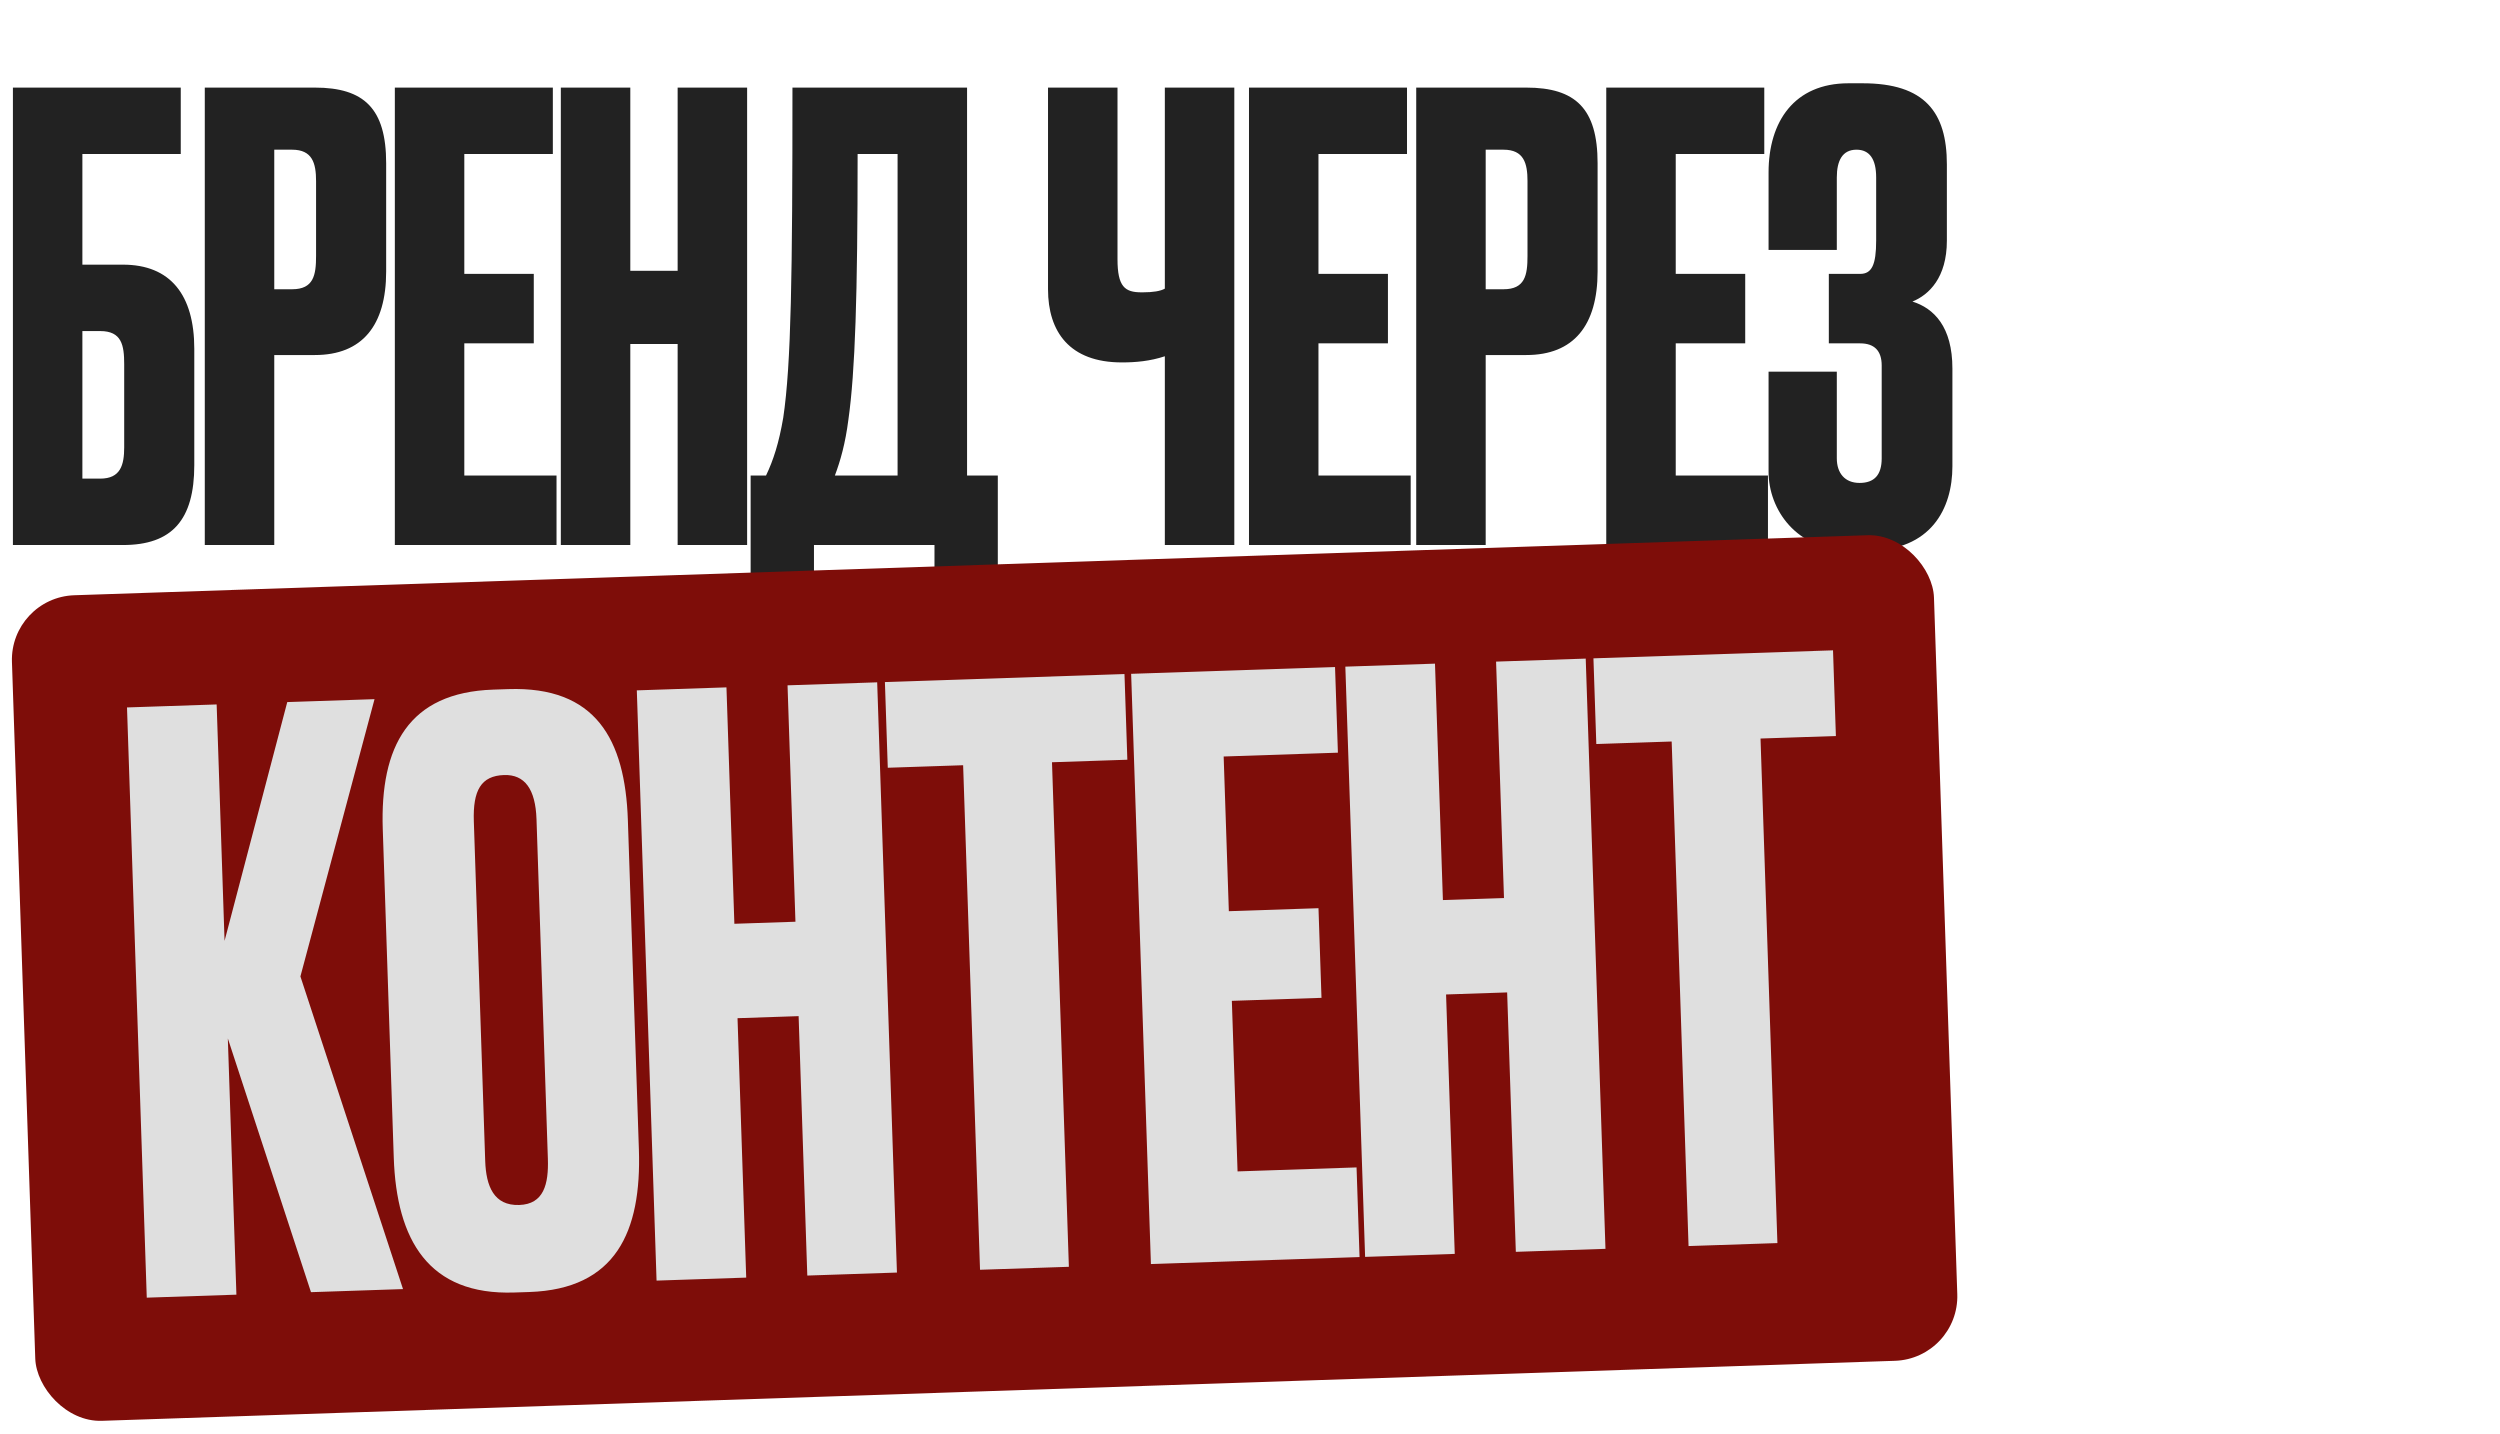
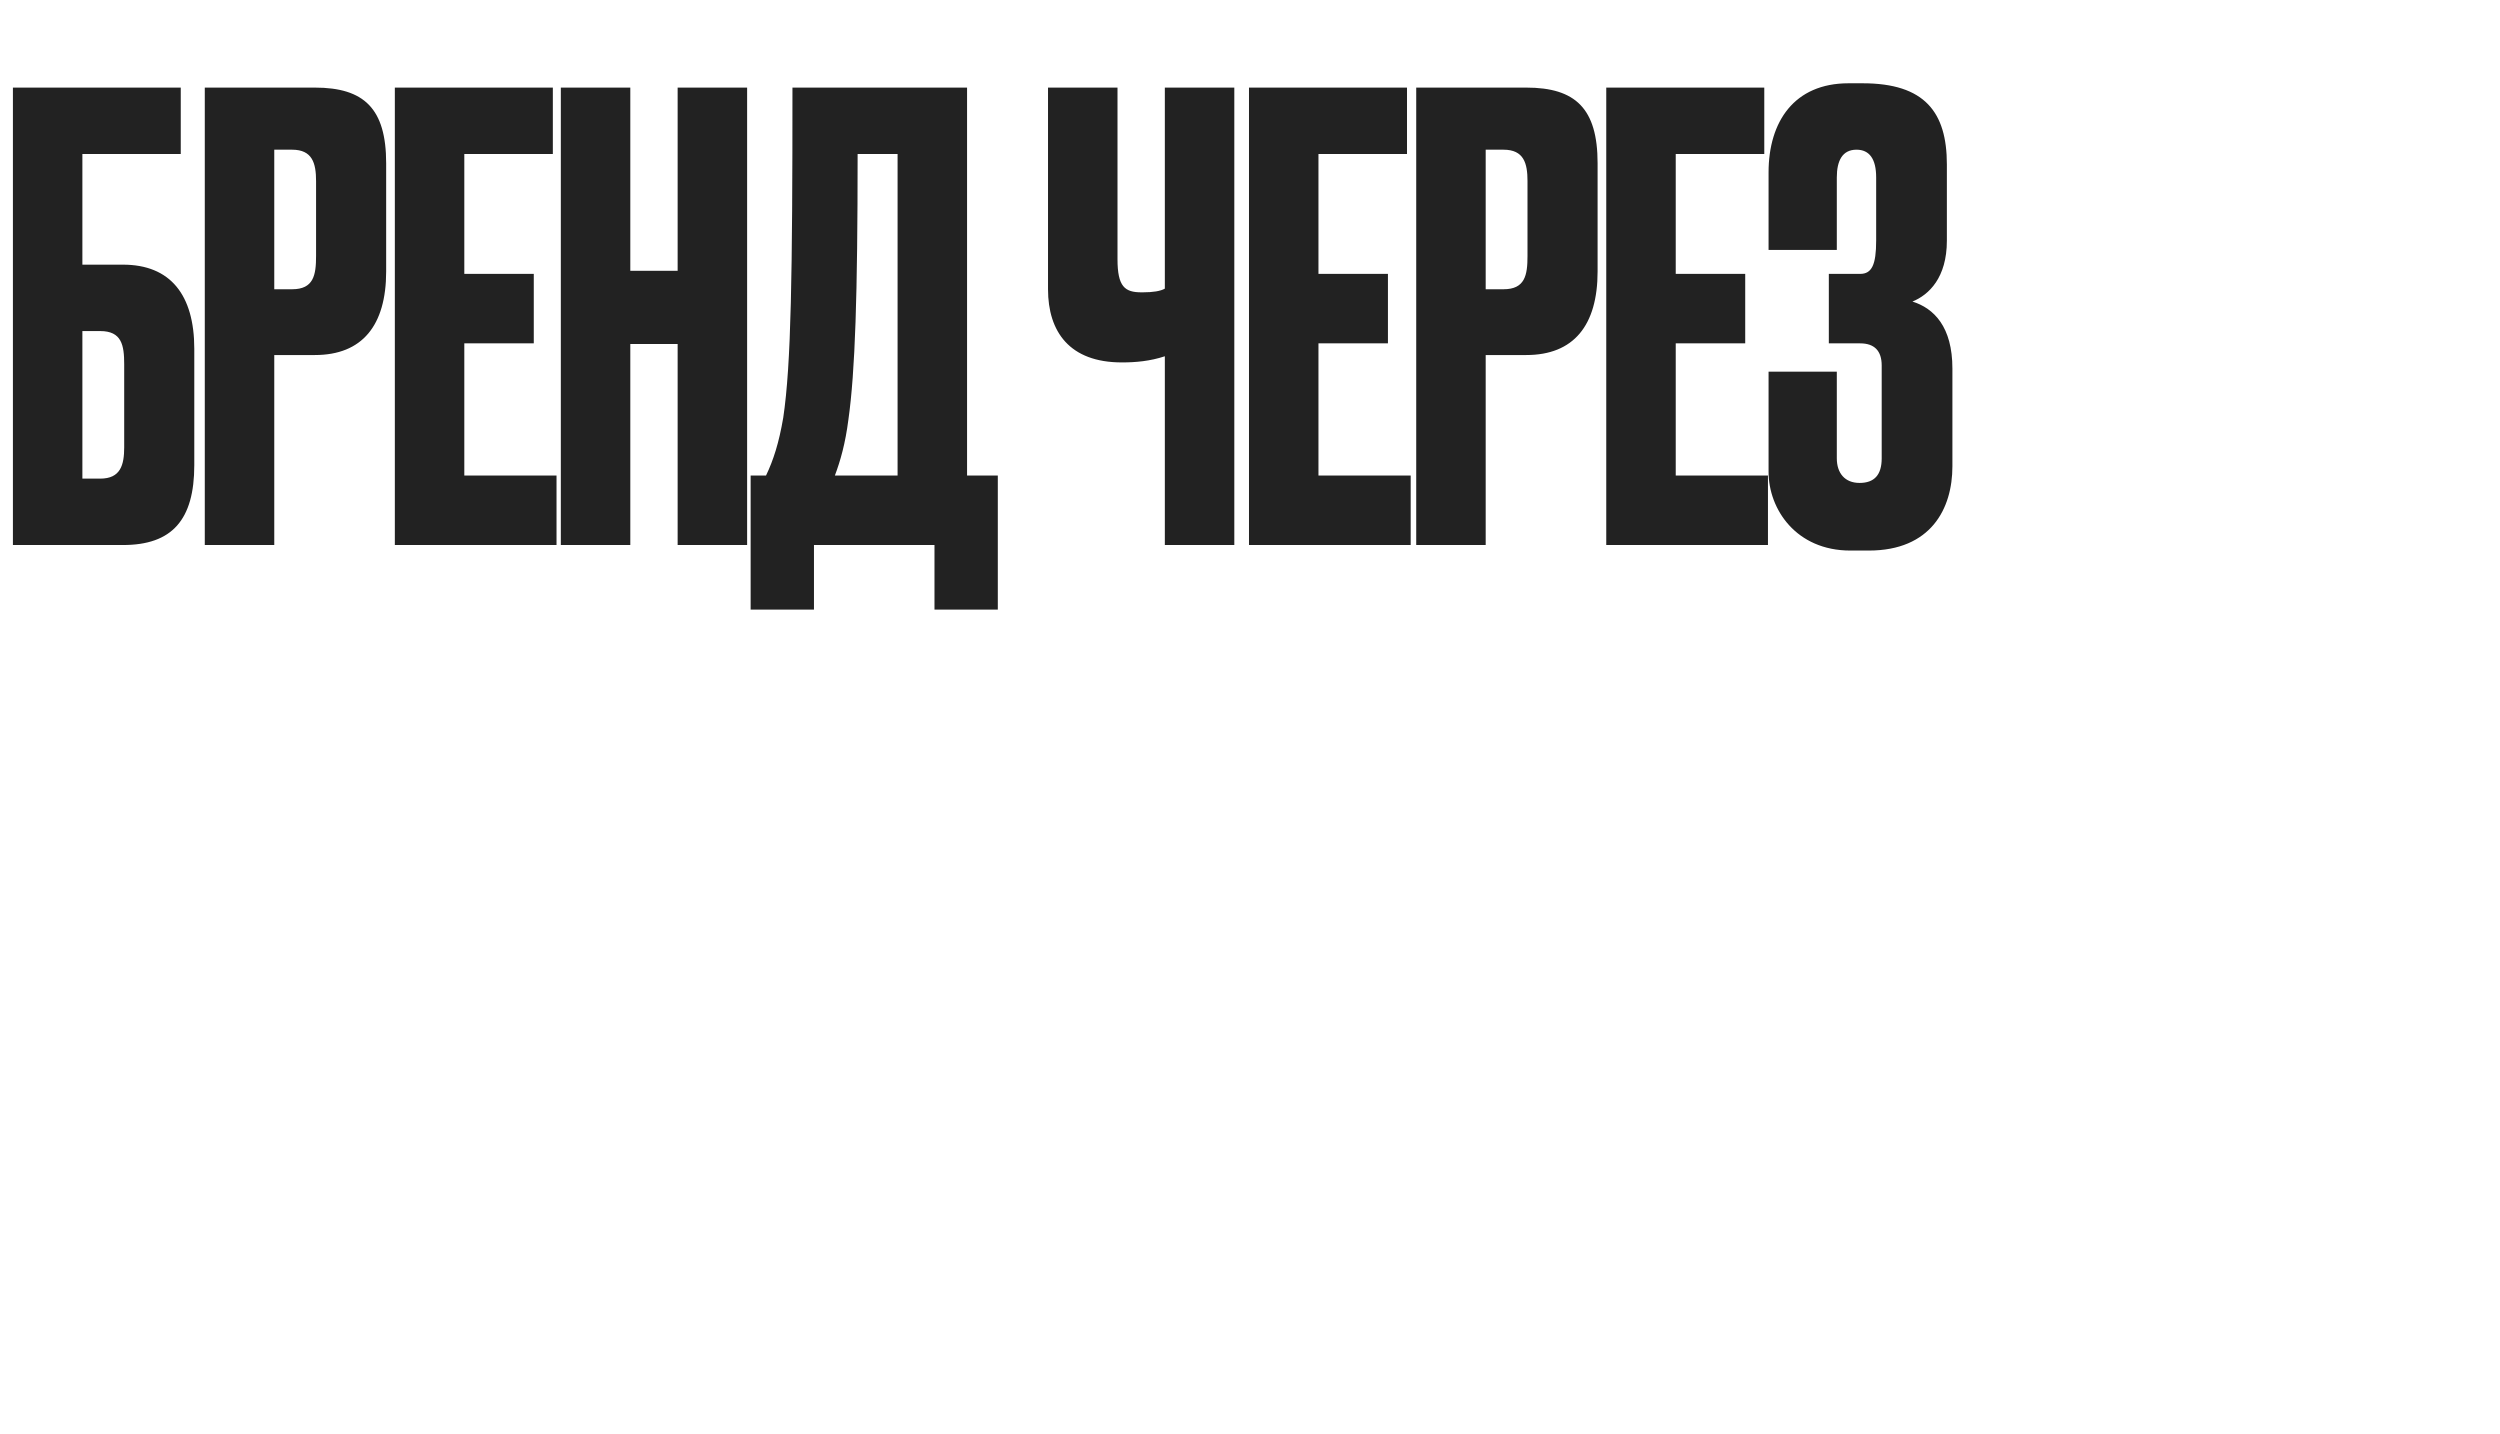
<svg xmlns="http://www.w3.org/2000/svg" width="211" height="121" viewBox="0 0 211 121" fill="none">
  <path d="M1.09 46V7.393H15.256V12.997H6.953V22.337H10.378C14.374 22.337 16.398 24.88 16.398 29.447V39.254C16.398 43.872 14.53 46 10.378 46H1.09ZM6.953 40.396H8.458C10.171 40.396 10.482 39.254 10.482 37.749V30.744C10.482 29.135 10.274 27.942 8.458 27.942H6.953V40.396ZM26.573 29.965H23.148V46H17.284V7.393H26.573C30.724 7.393 32.592 9.157 32.592 13.775V22.908C32.592 27.475 30.568 29.965 26.573 29.965ZM23.148 12.634V24.413H24.653C26.469 24.413 26.676 23.22 26.676 21.611V15.28C26.676 13.775 26.365 12.634 24.653 12.634H23.148ZM33.324 7.393H46.66V12.997H39.188V23.116H45.051V28.98H39.188V40.136H46.971V46H33.324V7.393ZM53.198 29.032V46H47.334V7.393H53.198V22.856H57.193V7.393H63.057V46H57.193V29.032H53.198ZM78.87 51.449V46H68.699V51.449H63.354V40.136H64.652C65.274 38.839 65.741 37.386 66.105 35.258C66.779 30.744 66.883 23.168 66.883 7.393H81.62V40.136H84.215V51.449H78.87ZM71.605 35.414C71.346 37.438 70.93 38.891 70.463 40.136H75.756V12.997H72.383C72.383 24.932 72.176 31.367 71.605 35.414ZM98.312 46V30.069C97.067 30.484 95.822 30.588 94.732 30.588H94.68C90.269 30.588 88.453 27.994 88.453 24.413V7.393H94.317V21.87C94.317 24.206 94.939 24.673 96.34 24.673H96.444C97.326 24.673 97.949 24.569 98.312 24.361V7.393H104.176V46H98.312ZM105.415 7.393H118.751V12.997H111.278V23.116H117.142V28.98H111.278V40.136H119.062V46H105.415V7.393ZM128.817 29.965H125.392V46H119.529V7.393H128.817C132.969 7.393 134.837 9.157 134.837 13.775V22.908C134.837 27.475 132.813 29.965 128.817 29.965ZM125.392 12.634V24.413H126.897C128.713 24.413 128.921 23.22 128.921 21.611V15.28C128.921 13.775 128.61 12.634 126.897 12.634H125.392ZM135.568 7.393H148.905V12.997H141.432V23.116H147.296V28.98H141.432V40.136H149.216V46H135.568V7.393ZM155.027 14.969V21.092H149.267V14.554C149.267 10.247 151.447 7.029 156.013 7.029H157.207C162.448 7.029 164.316 9.468 164.316 13.879V20.314C164.316 23.427 162.811 24.88 161.41 25.451C163.226 26.022 164.783 27.578 164.783 31.107V39.358C164.783 42.938 162.967 46.467 157.726 46.467H156.169C151.602 46.467 149.267 42.99 149.267 39.825V31.367H155.027V38.683C155.027 39.929 155.702 40.759 156.947 40.759C158.193 40.759 158.815 40.084 158.815 38.683V30.848C158.815 29.602 158.193 28.98 156.999 28.98H154.353V23.116H156.999C157.985 23.116 158.348 22.337 158.348 20.314V14.969C158.348 13.412 157.778 12.634 156.688 12.634C155.494 12.634 155.027 13.568 155.027 14.969Z" fill="#222222" />
-   <rect x="0.826" y="50.421" width="162.31" height="69.717" rx="5.447" transform="rotate(-1.917 0.826 50.421)" fill="#7E0D09" />
-   <path d="M26.247 109.059L19.229 87.643L19.953 109.27L12.387 109.523L10.719 59.708L18.285 59.455L18.953 79.408L24.245 59.255L31.61 59.009L25.355 82.411L34.014 108.799L26.247 109.059ZM52.992 69.219L53.922 97.006C54.155 103.969 51.971 108.801 44.673 109.046L43.401 109.088C36.169 109.33 33.466 104.662 33.233 97.698L32.305 69.978C32.072 63.015 34.466 58.444 41.63 58.204L42.902 58.161C50.267 57.915 52.763 62.389 52.992 69.219ZM46.24 97.799L45.281 69.142C45.196 66.597 44.283 65.355 42.542 65.413C40.6 65.478 39.904 66.708 39.991 69.319L40.951 97.976C41.023 100.119 41.681 101.772 43.824 101.701C45.899 101.631 46.312 99.942 46.24 97.799ZM62.247 85.935L62.98 107.83L55.414 108.083L53.747 58.267L61.313 58.014L61.981 77.967L67.136 77.794L66.468 57.842L74.034 57.588L75.702 107.404L68.136 107.657L67.403 85.762L62.247 85.935ZM74.686 57.566L94.906 56.889L95.148 64.121L88.788 64.334L90.213 106.918L82.714 107.169L81.288 64.585L74.928 64.798L74.686 57.566ZM95.469 56.871L112.677 56.295L112.919 63.526L103.277 63.849L103.714 76.905L111.28 76.652L111.534 84.218L103.968 84.471L104.45 98.867L114.493 98.53L114.746 106.096L97.137 106.686L95.469 56.871ZM122.048 83.933L122.781 105.828L115.215 106.081L113.547 56.265L121.113 56.012L121.781 75.965L126.937 75.793L126.269 55.84L133.835 55.586L135.502 105.402L127.936 105.655L127.203 83.76L122.048 83.933ZM134.486 55.564L154.707 54.888L154.949 62.119L148.588 62.332L150.013 104.916L142.514 105.167L141.089 62.583L134.728 62.796L134.486 55.564Z" fill="#DFDFDF" />
</svg>